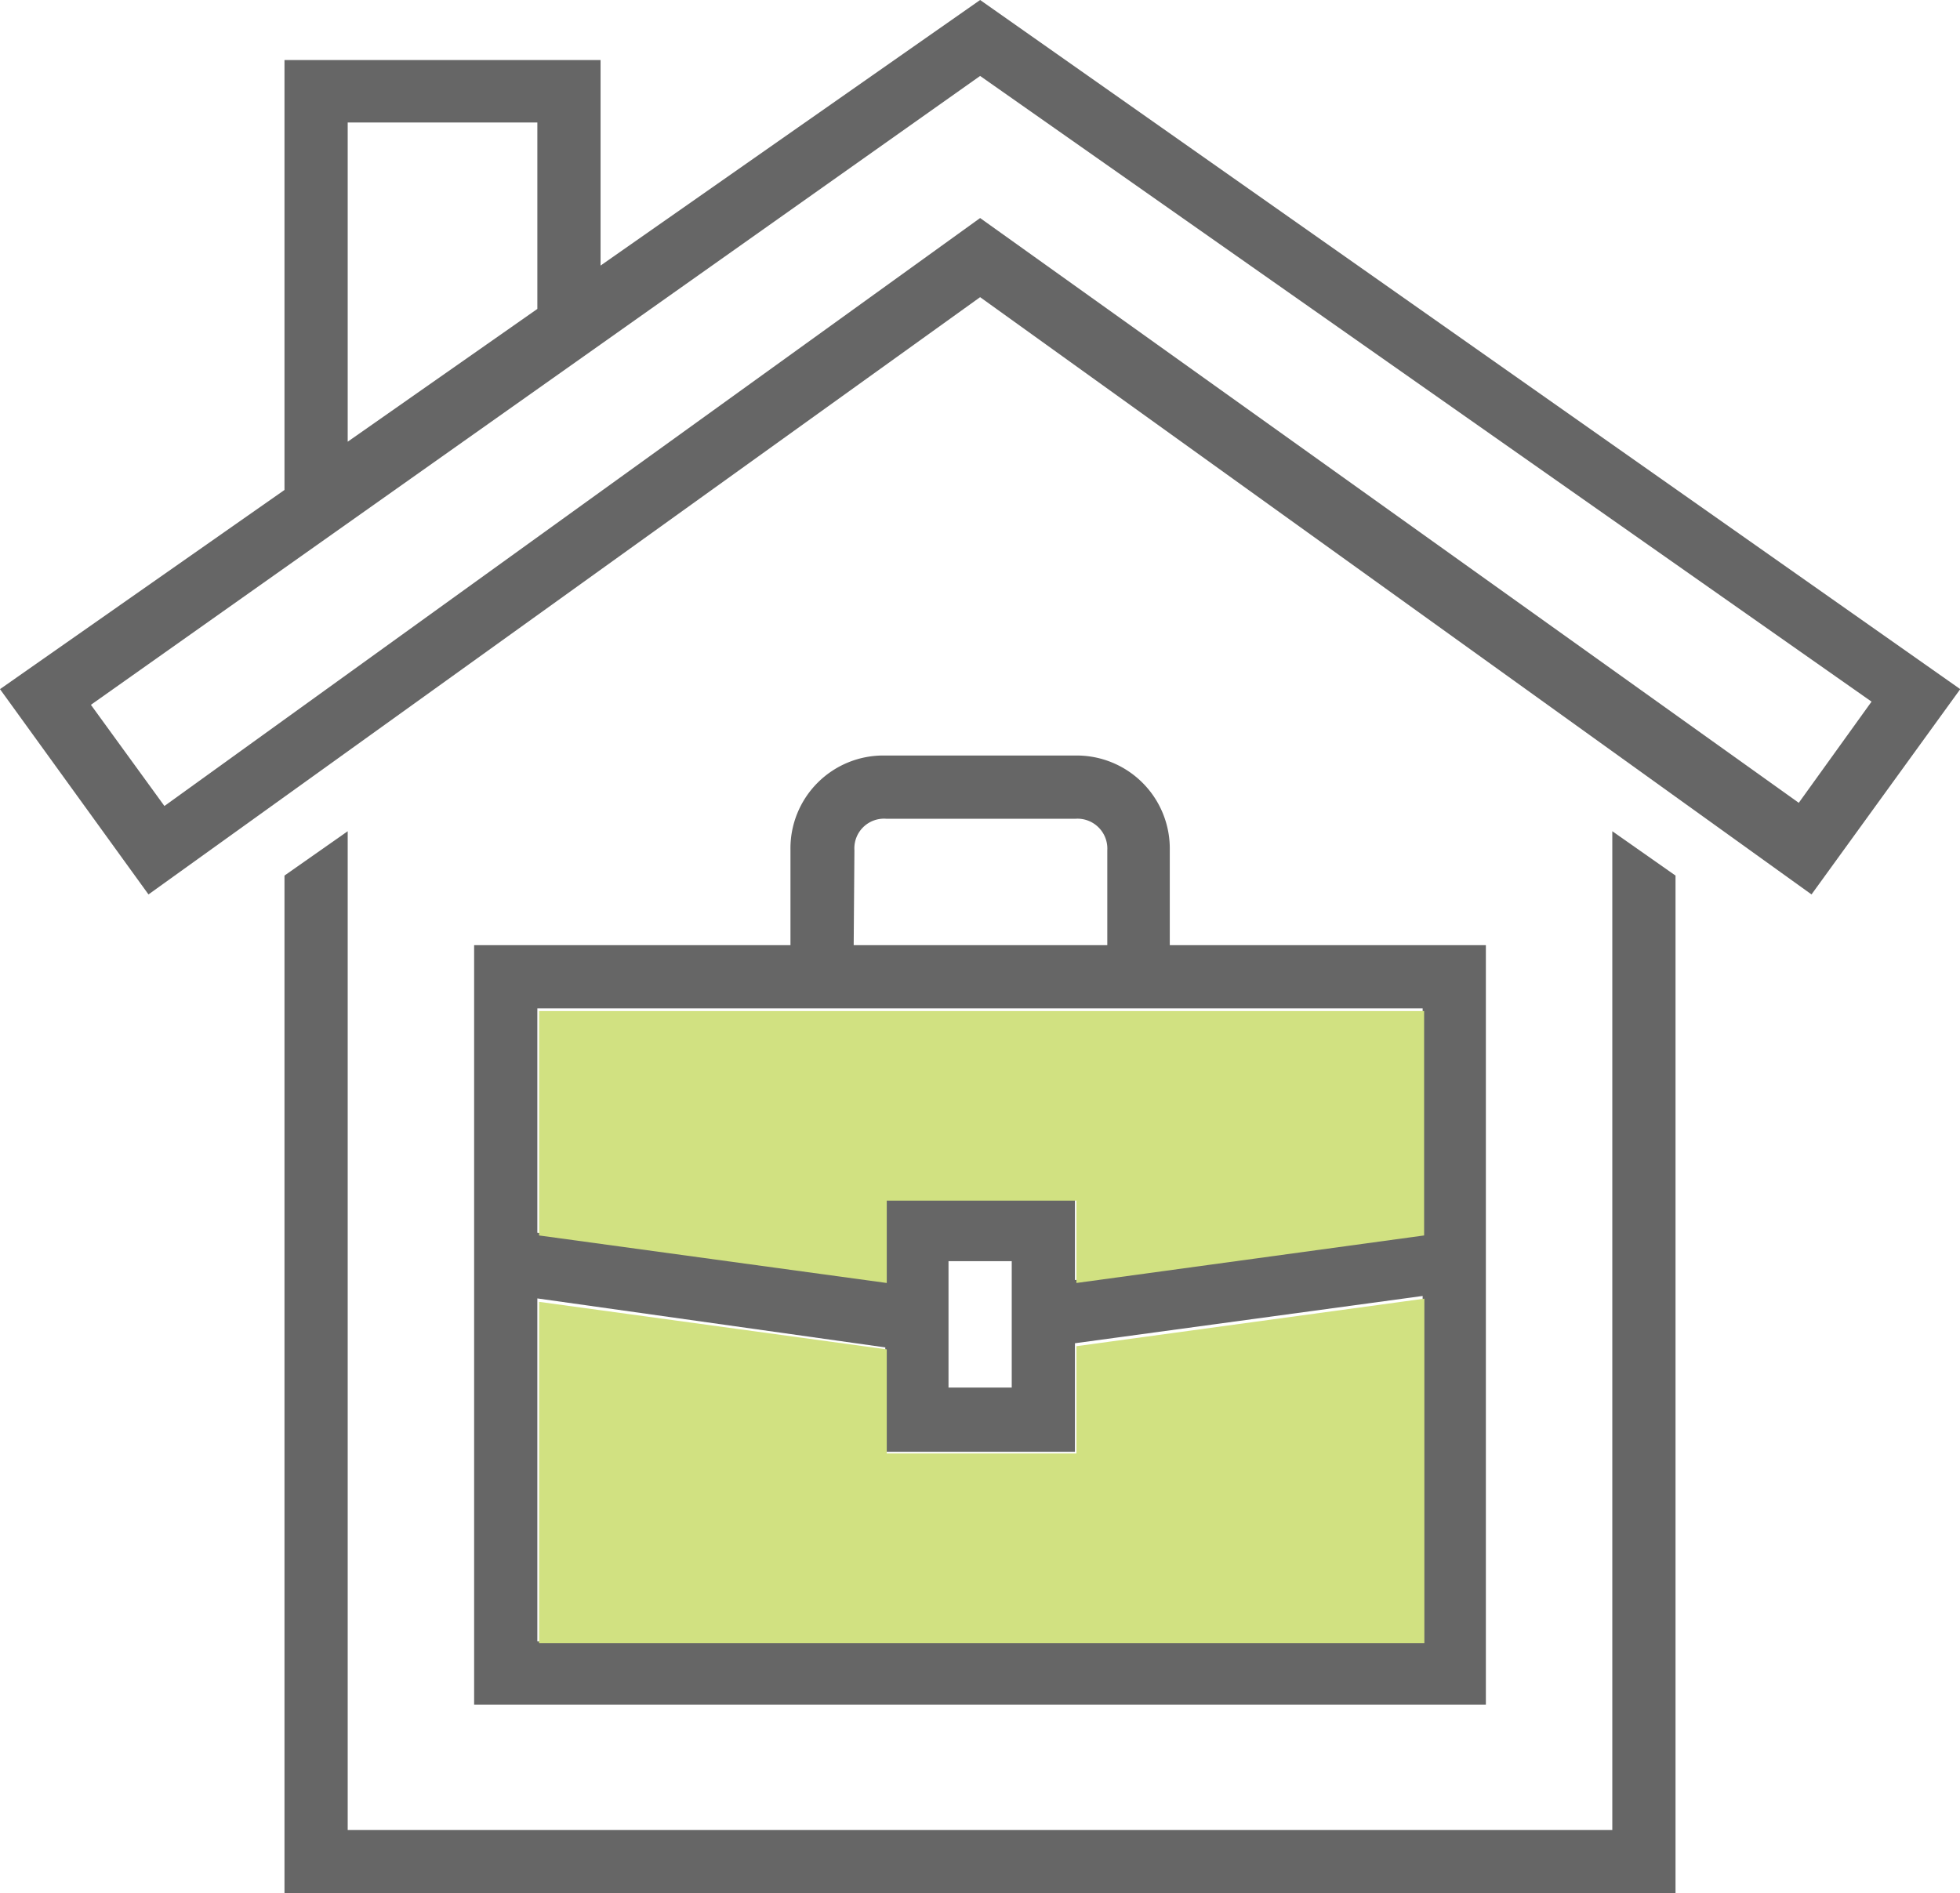
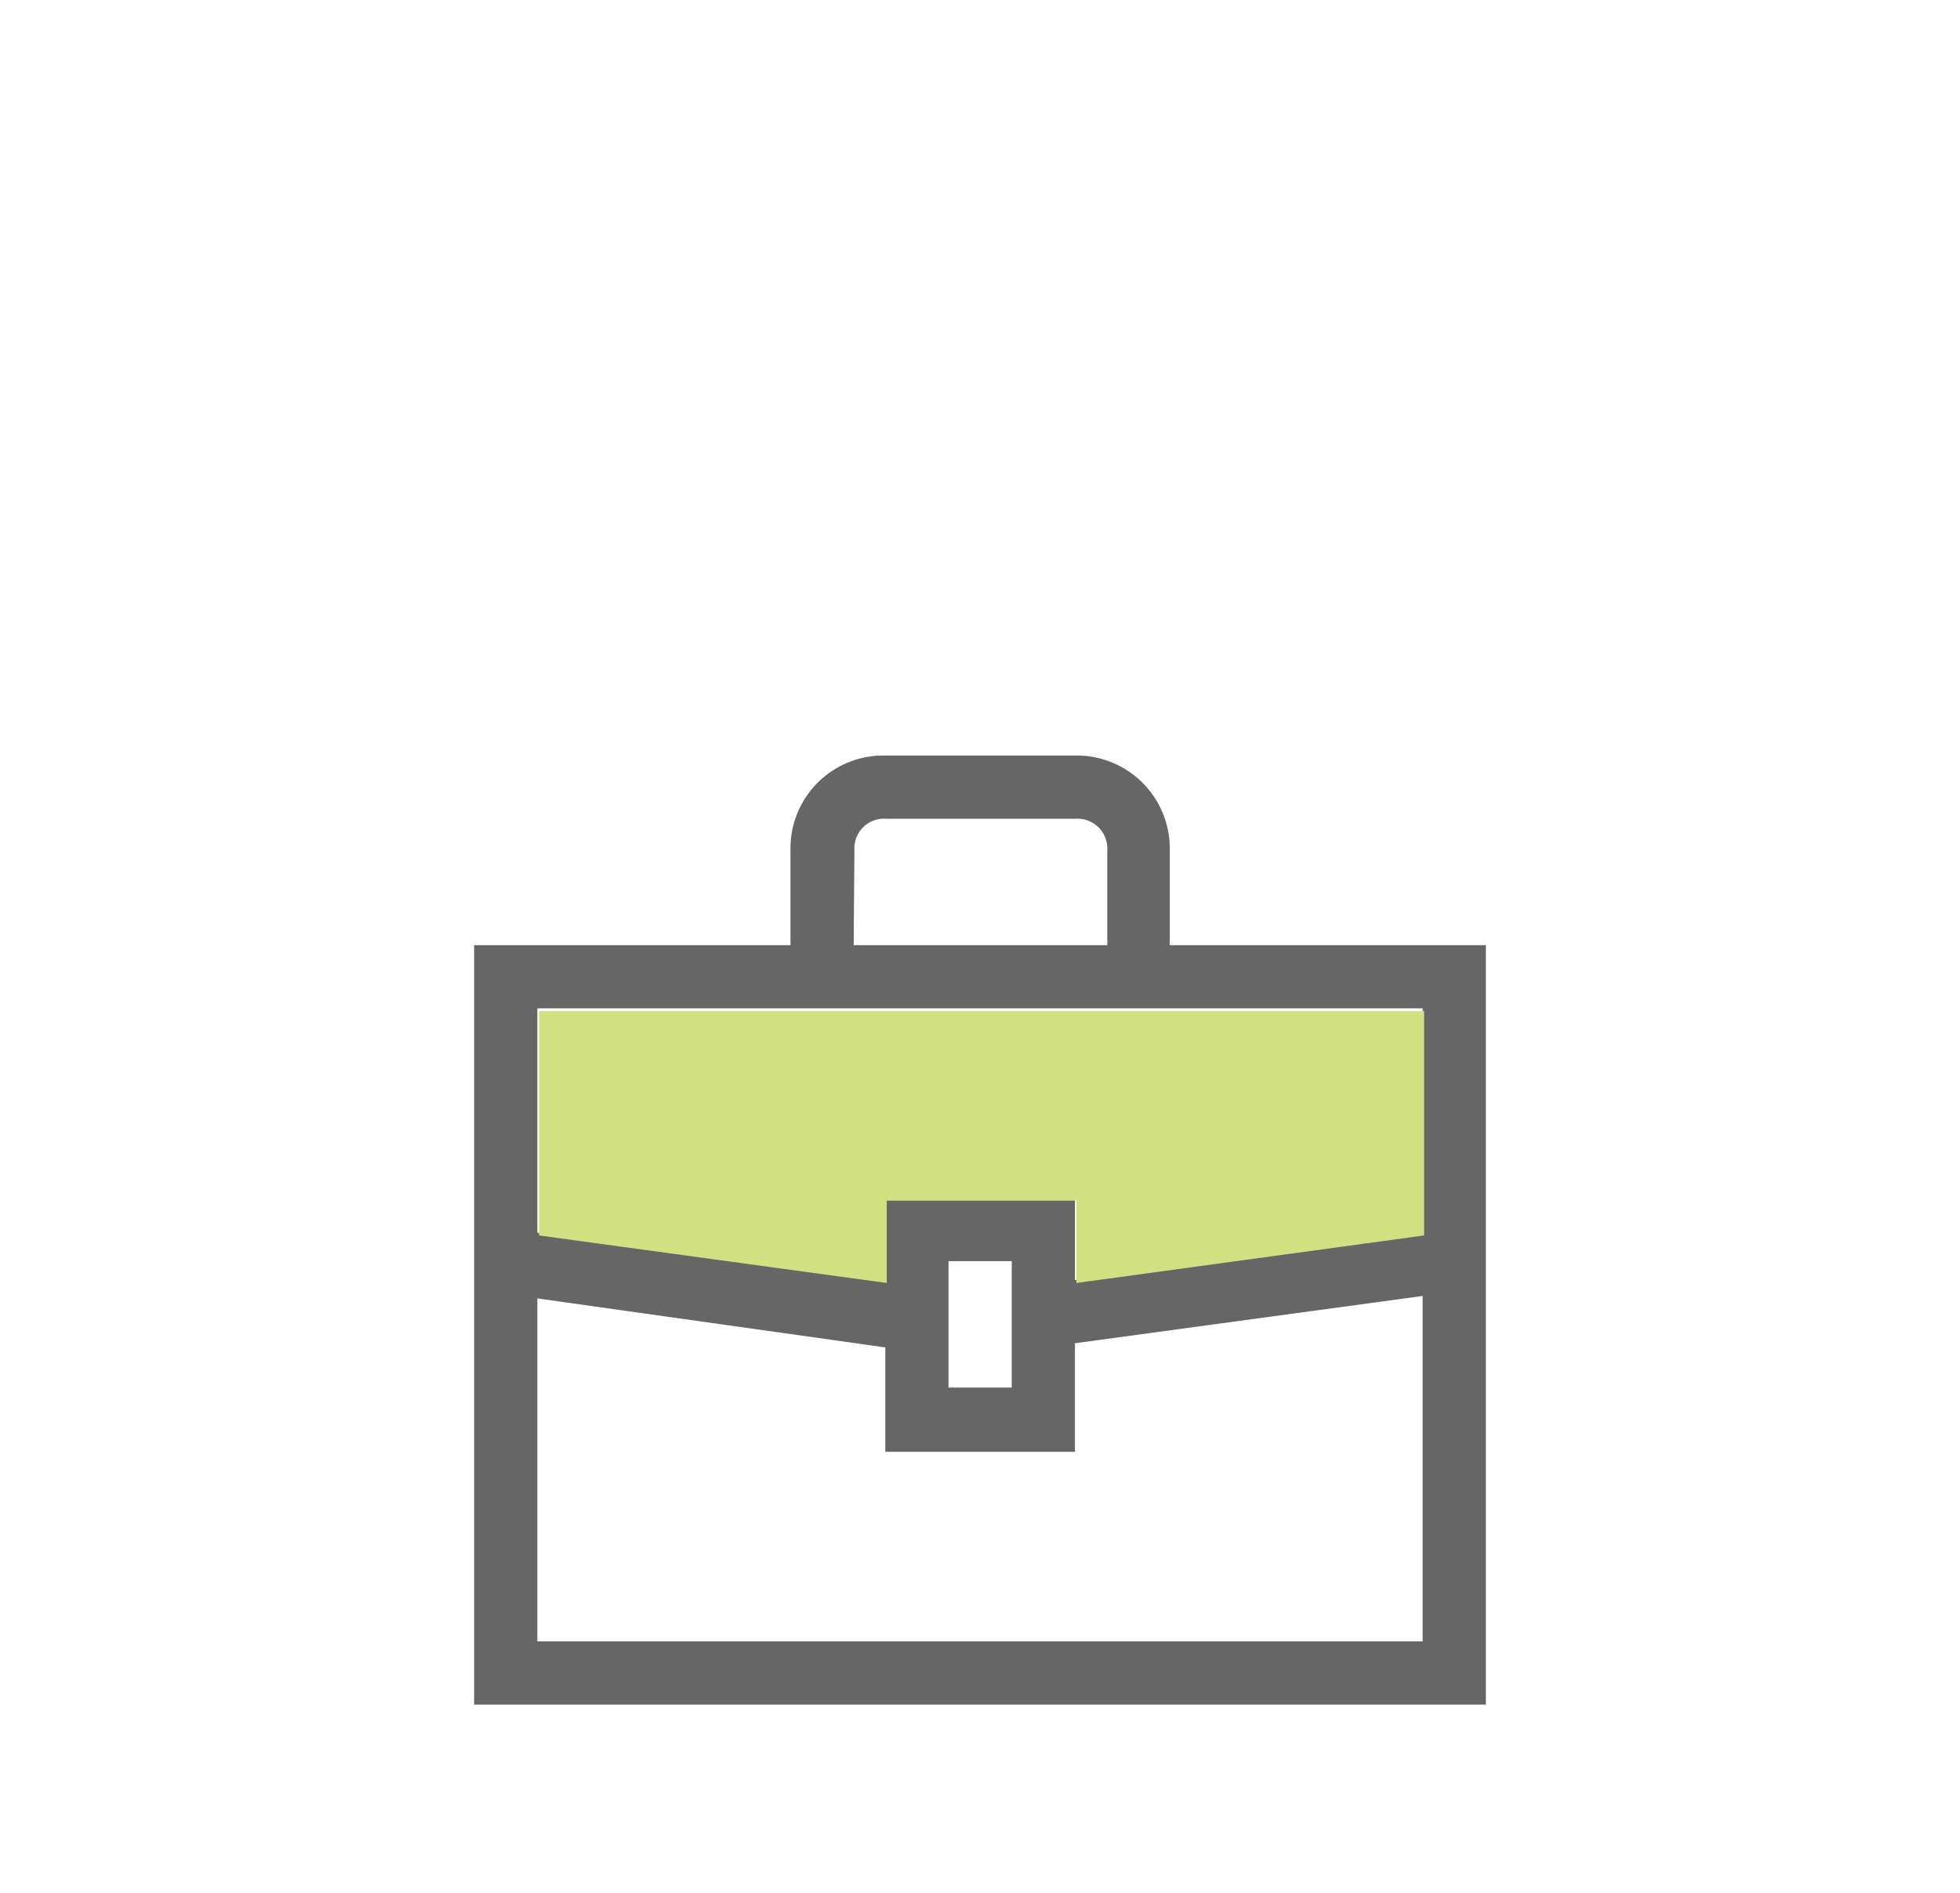
<svg xmlns="http://www.w3.org/2000/svg" viewBox="0 0 79.99 77.28">
  <defs>
    <style>.cls-1{fill:#666;}.cls-2{fill:#d1e181;}</style>
  </defs>
  <g id="Layer_2" data-name="Layer 2">
    <g id="Layer_1-2" data-name="Layer 1">
-       <path class="cls-1" d="M40,0,24.51,10.84V2.45H11.61V20L0,28.13l6.06,8.38L40,12.13,73.93,36.51,80,28.13ZM14.19,5h7.74v7.61l-7.74,5.42ZM73.41,32.77,40,8.9,6.71,32.9l-3-4.13L24.51,14.06,40,3.1,76.38,28.64Z" />
-       <path class="cls-1" d="M65.8,74.7H14.19V33.93l-2.58,1.81V77.28H68.38V35.74L65.8,33.93Z" />
      <path class="cls-1" d="M43.87,30.84H36.13a3.79,3.79,0,0,0-3.87,3.87v3.87H19.35v31H60.64v-31H47.74V34.71a3.8,3.8,0,0,0-3.87-3.87Zm-9,3.87a1.21,1.21,0,0,1,1.29-1.29h7.74a1.22,1.22,0,0,1,1.29,1.29v3.87H34.84ZM21.93,67V53L36.13,55v4.26h7.74V54.83L58.06,52.9V67ZM38.71,56.64V51.48h2.58v5.16Zm19.35-6.32L43.87,52.25V48.9H36.13v3.35l-14.2-1.93V41.16H58.06Z" />
-       <polygon class="cls-2" points="22 67.07 22 53.14 36.19 55.08 36.19 59.33 43.93 59.33 43.93 54.95 58.13 53.01 58.13 67.07 22 67.07" />
      <polygon class="cls-2" points="58.12 50.43 43.93 52.37 43.93 49.01 36.19 49.01 36.19 52.37 22 50.43 22 41.27 58.12 41.27 58.12 50.43" />
    </g>
  </g>
</svg>